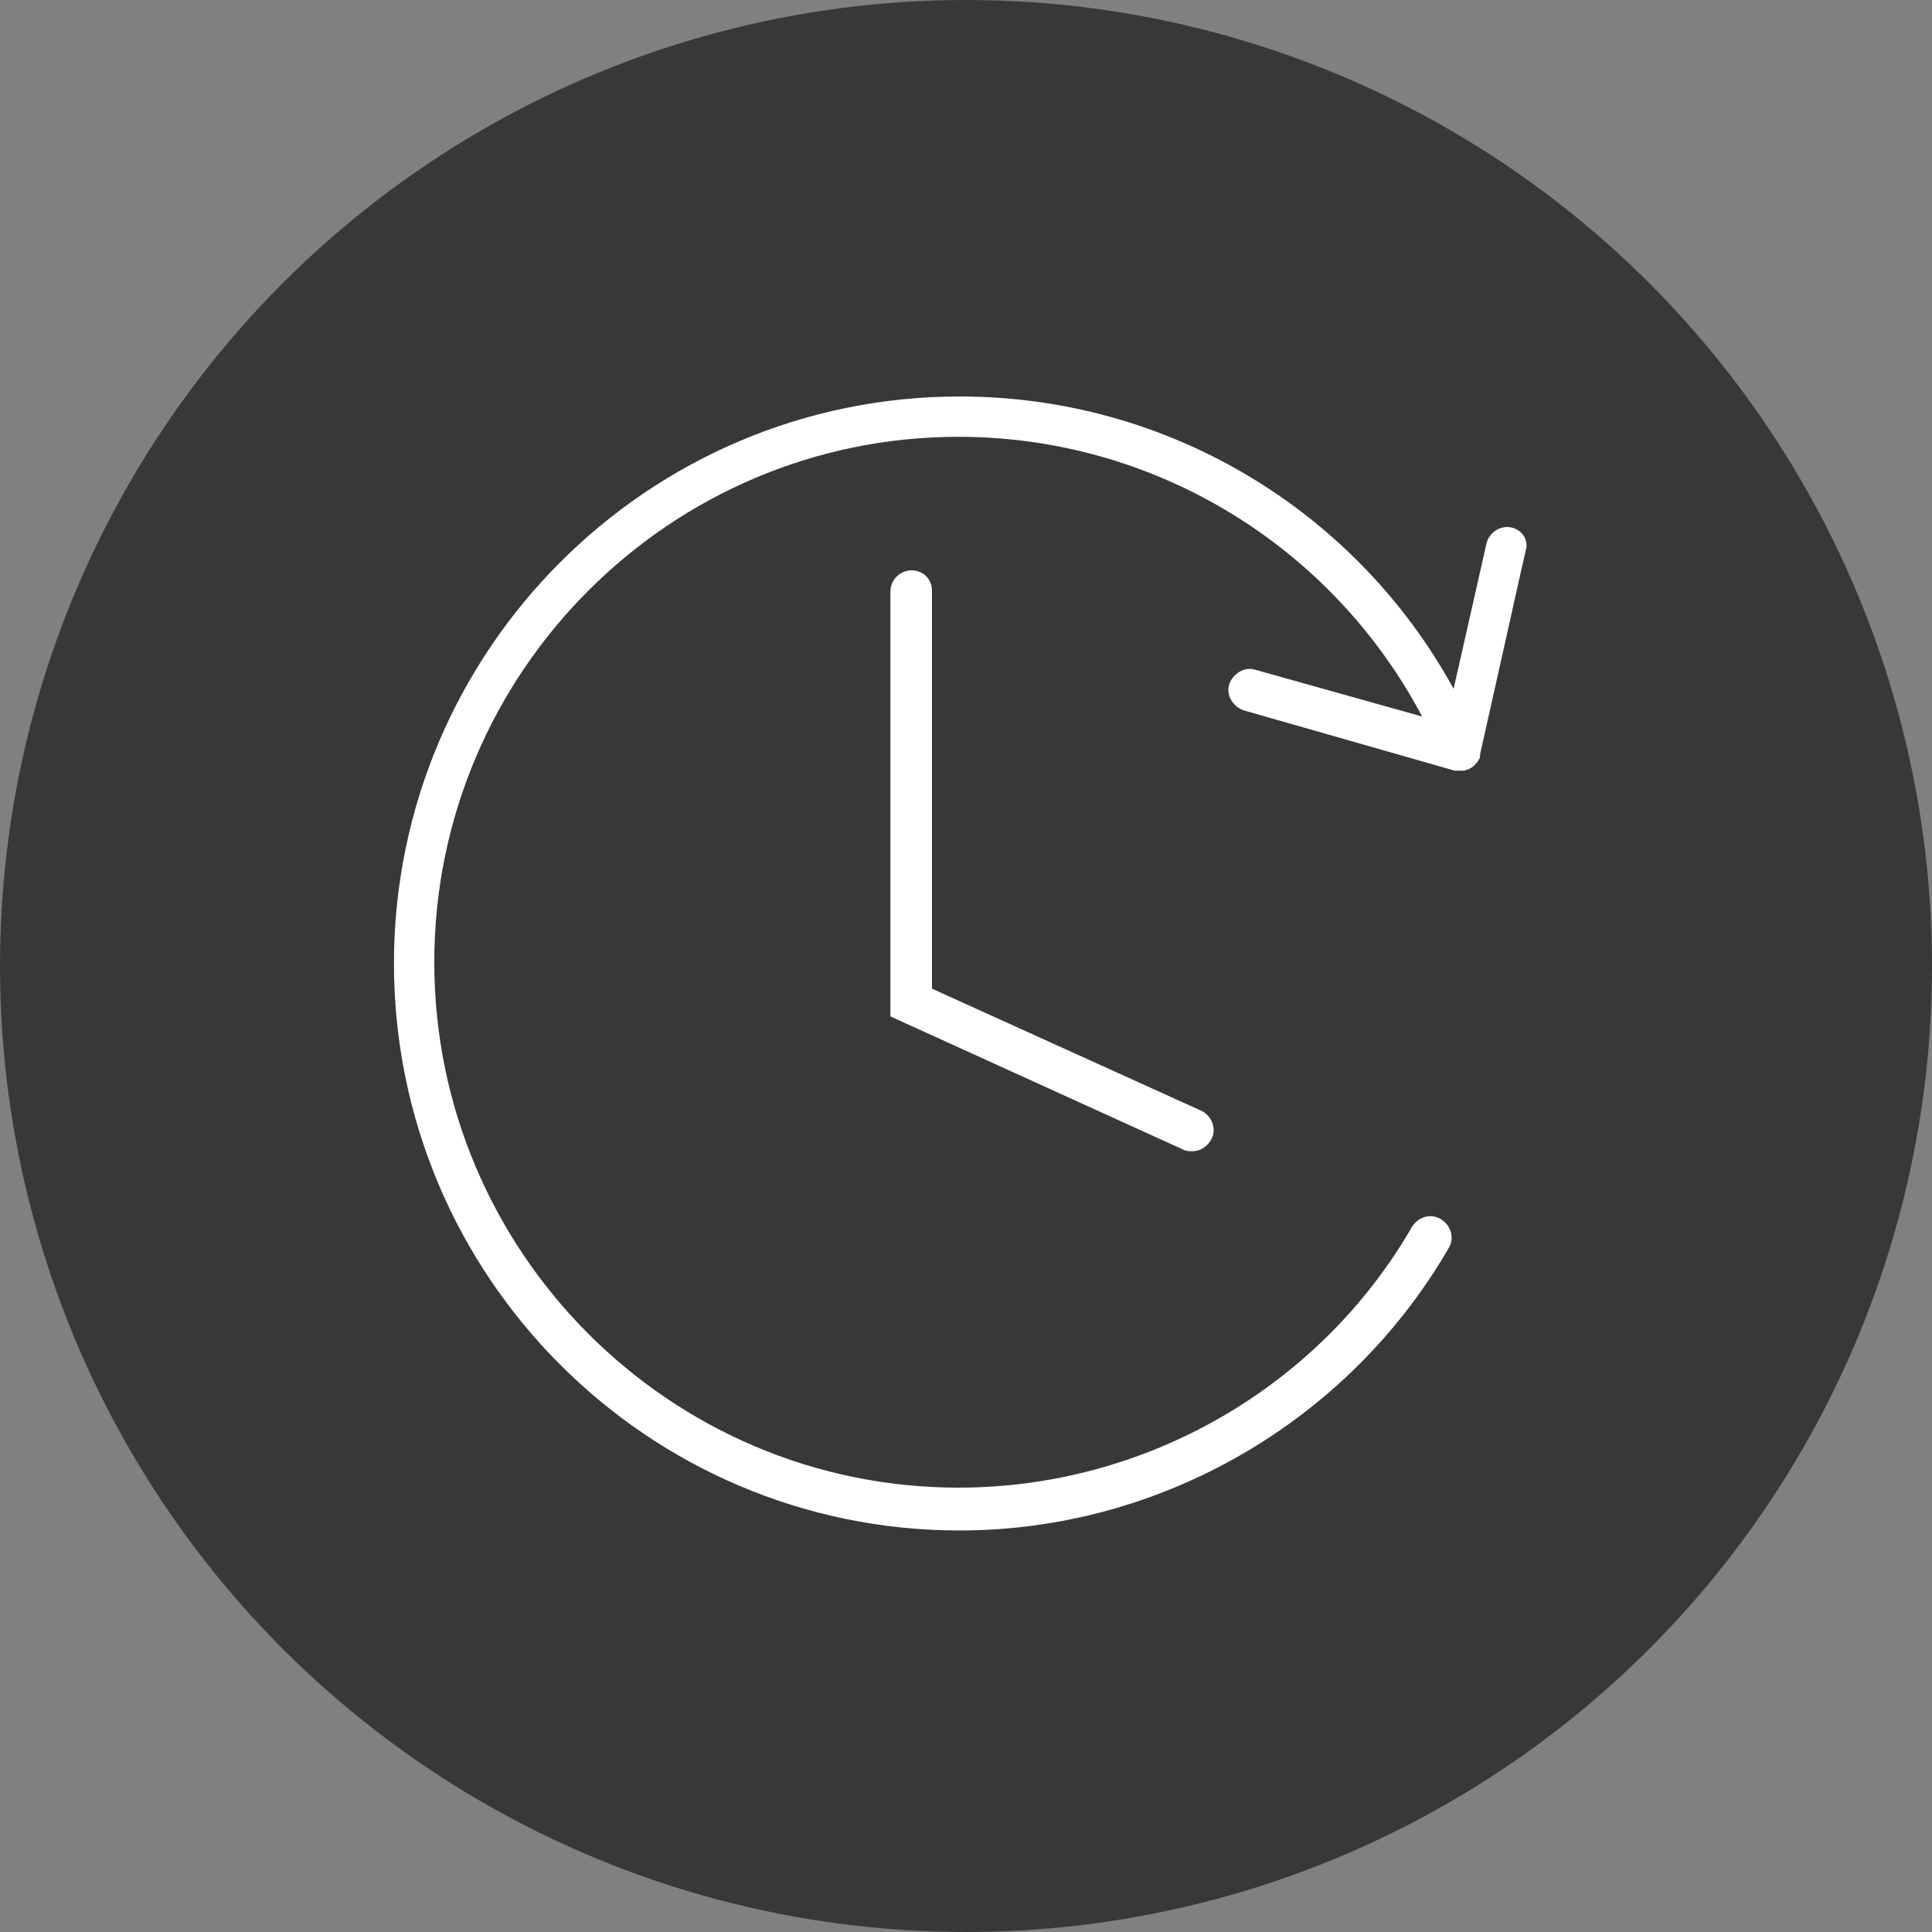
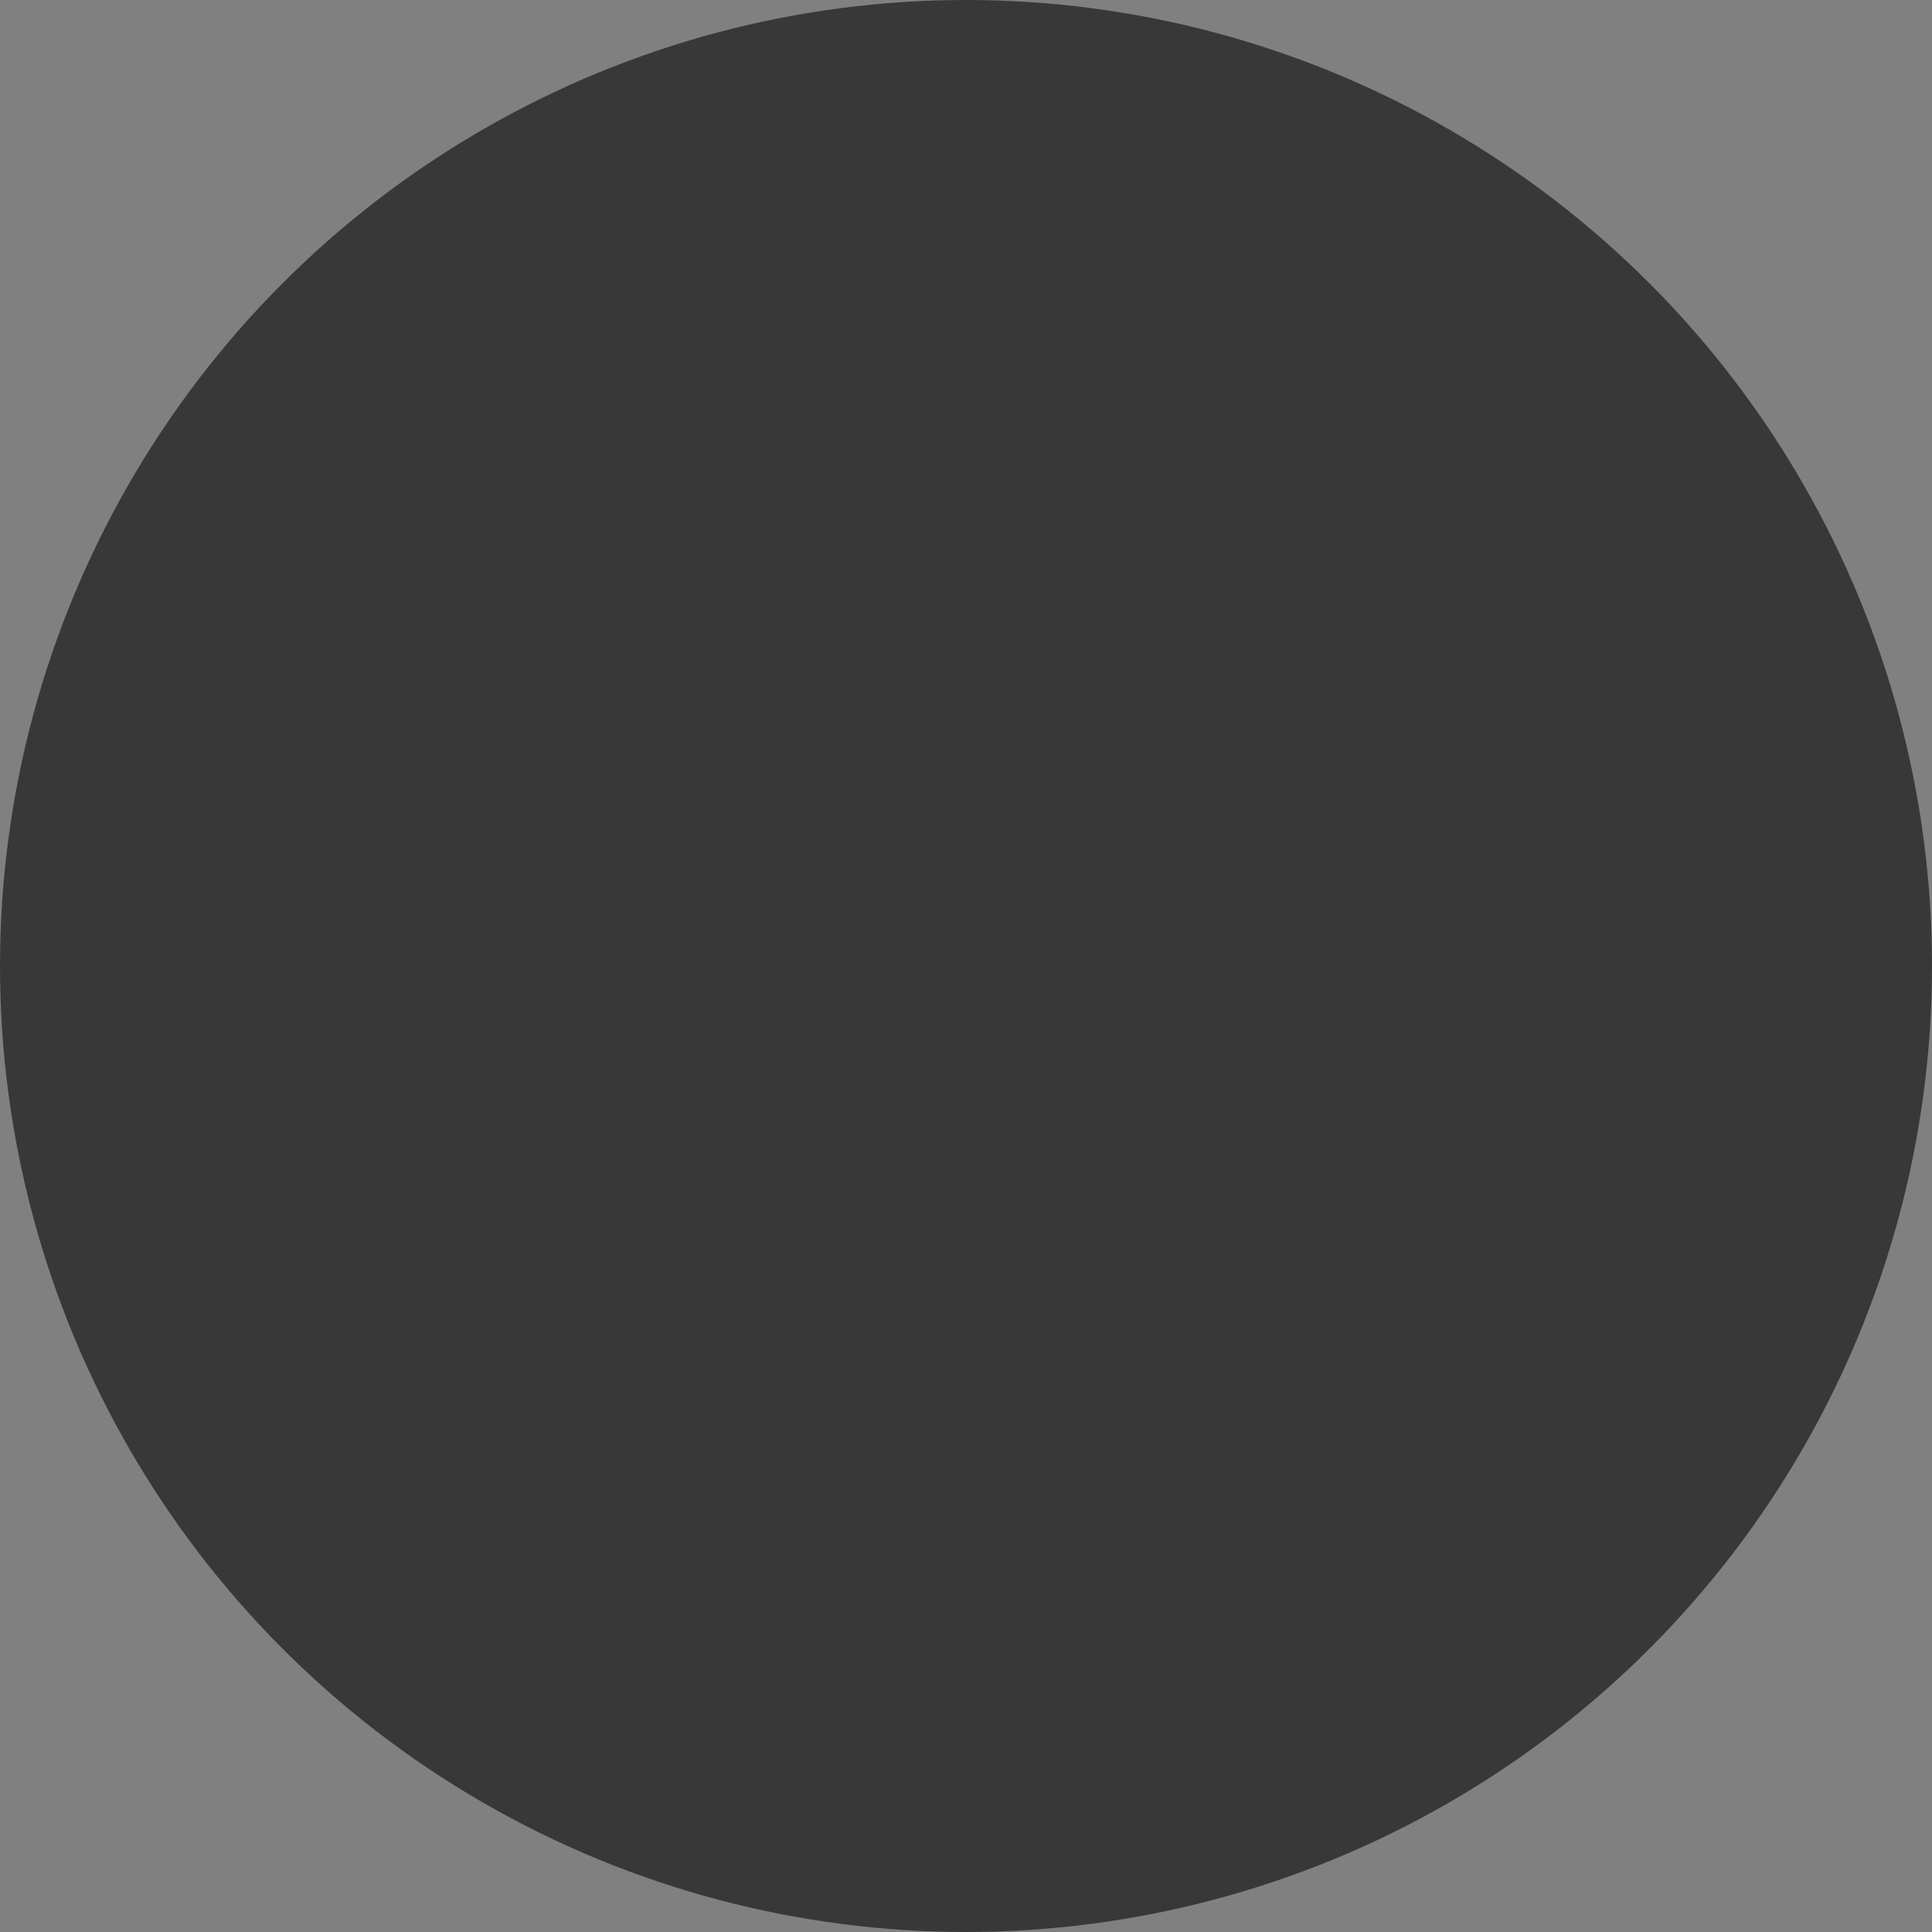
<svg xmlns="http://www.w3.org/2000/svg" width="46" height="46" viewBox="0 0 46 46" fill="none">
  <rect x="0" y="0" width="46" height="46" fill="#808080" stroke="none" />
  <circle cx="23" cy="23" r="23" fill="#383838" />
-   <path d="M35.99 12.56C35.72 12.5 35.45 12.68 35.39 12.95L34.61 16.4C32.27 12.14 27.8 9.44 22.85 9.44C15.41 9.44 9.38 15.5 9.38 22.94C9.38 30.38 15.41 36.44 22.85 36.44C27.62 36.44 32.09 33.86 34.49 29.72C34.64 29.48 34.55 29.18 34.31 29.03C34.07 28.88 33.77 28.97 33.62 29.21C31.4 33.05 27.26 35.42 22.82 35.42C15.95 35.42 10.34 29.81 10.34 22.91C10.34 16.01 15.95 10.4 22.82 10.4C27.47 10.4 31.7 12.98 33.86 17.06L29.9 15.95C29.63 15.86 29.36 16.04 29.27 16.28C29.18 16.55 29.36 16.82 29.6 16.91L34.64 18.35C34.64 18.35 34.64 18.35 34.67 18.35C34.7 18.35 34.73 18.35 34.79 18.35C34.85 18.35 34.88 18.35 34.94 18.32C34.97 18.32 34.97 18.32 35 18.29C35.03 18.29 35.06 18.26 35.09 18.23C35.12 18.23 35.12 18.2 35.12 18.2L35.15 18.17L35.18 18.14C35.18 18.11 35.21 18.11 35.21 18.08C35.24 18.05 35.24 18.02 35.24 17.99V17.96L36.32 13.13C36.41 12.89 36.26 12.62 35.99 12.56Z" fill="white" />
-   <path d="M21.71 13.58C21.44 13.58 21.2 13.79 21.2 14.09V24.2L28.19 27.38C28.25 27.41 28.34 27.41 28.4 27.41C28.58 27.41 28.76 27.29 28.85 27.11C28.97 26.87 28.85 26.57 28.61 26.45L22.19 23.54V14.06C22.19 13.79 21.98 13.58 21.71 13.58Z" fill="white" />
</svg>